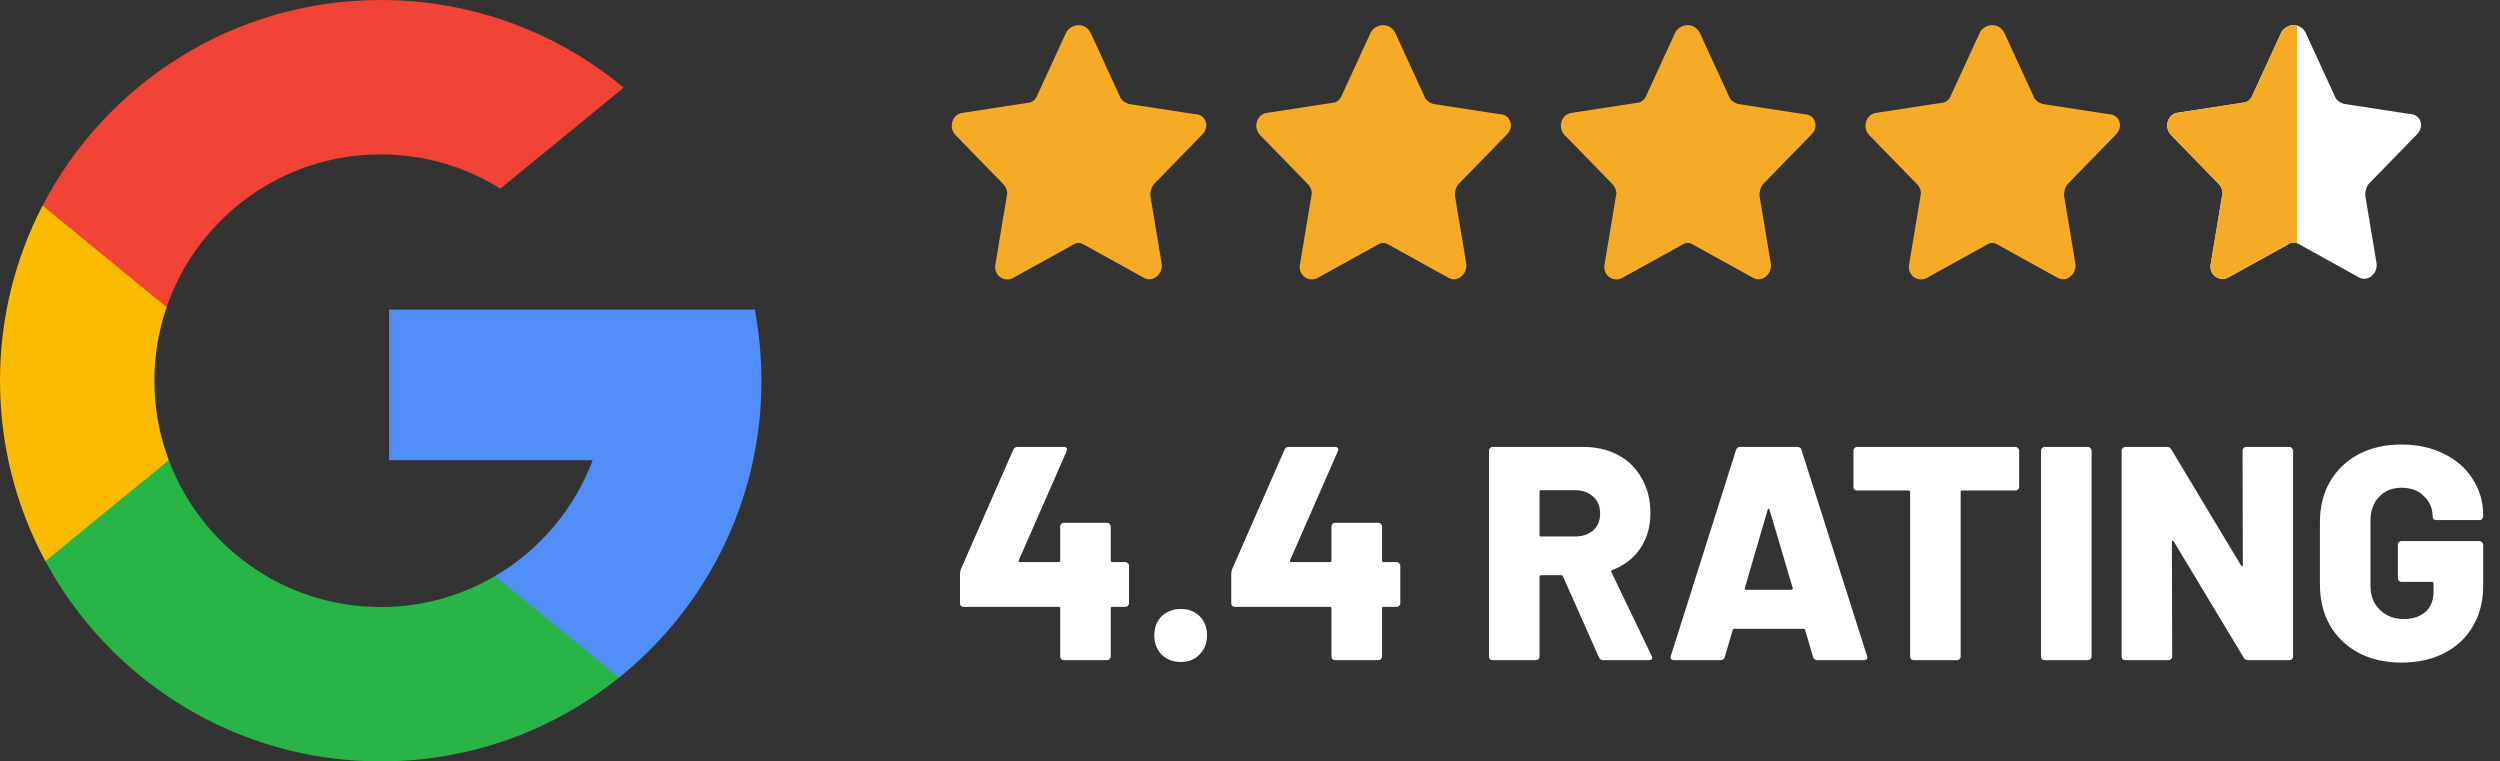
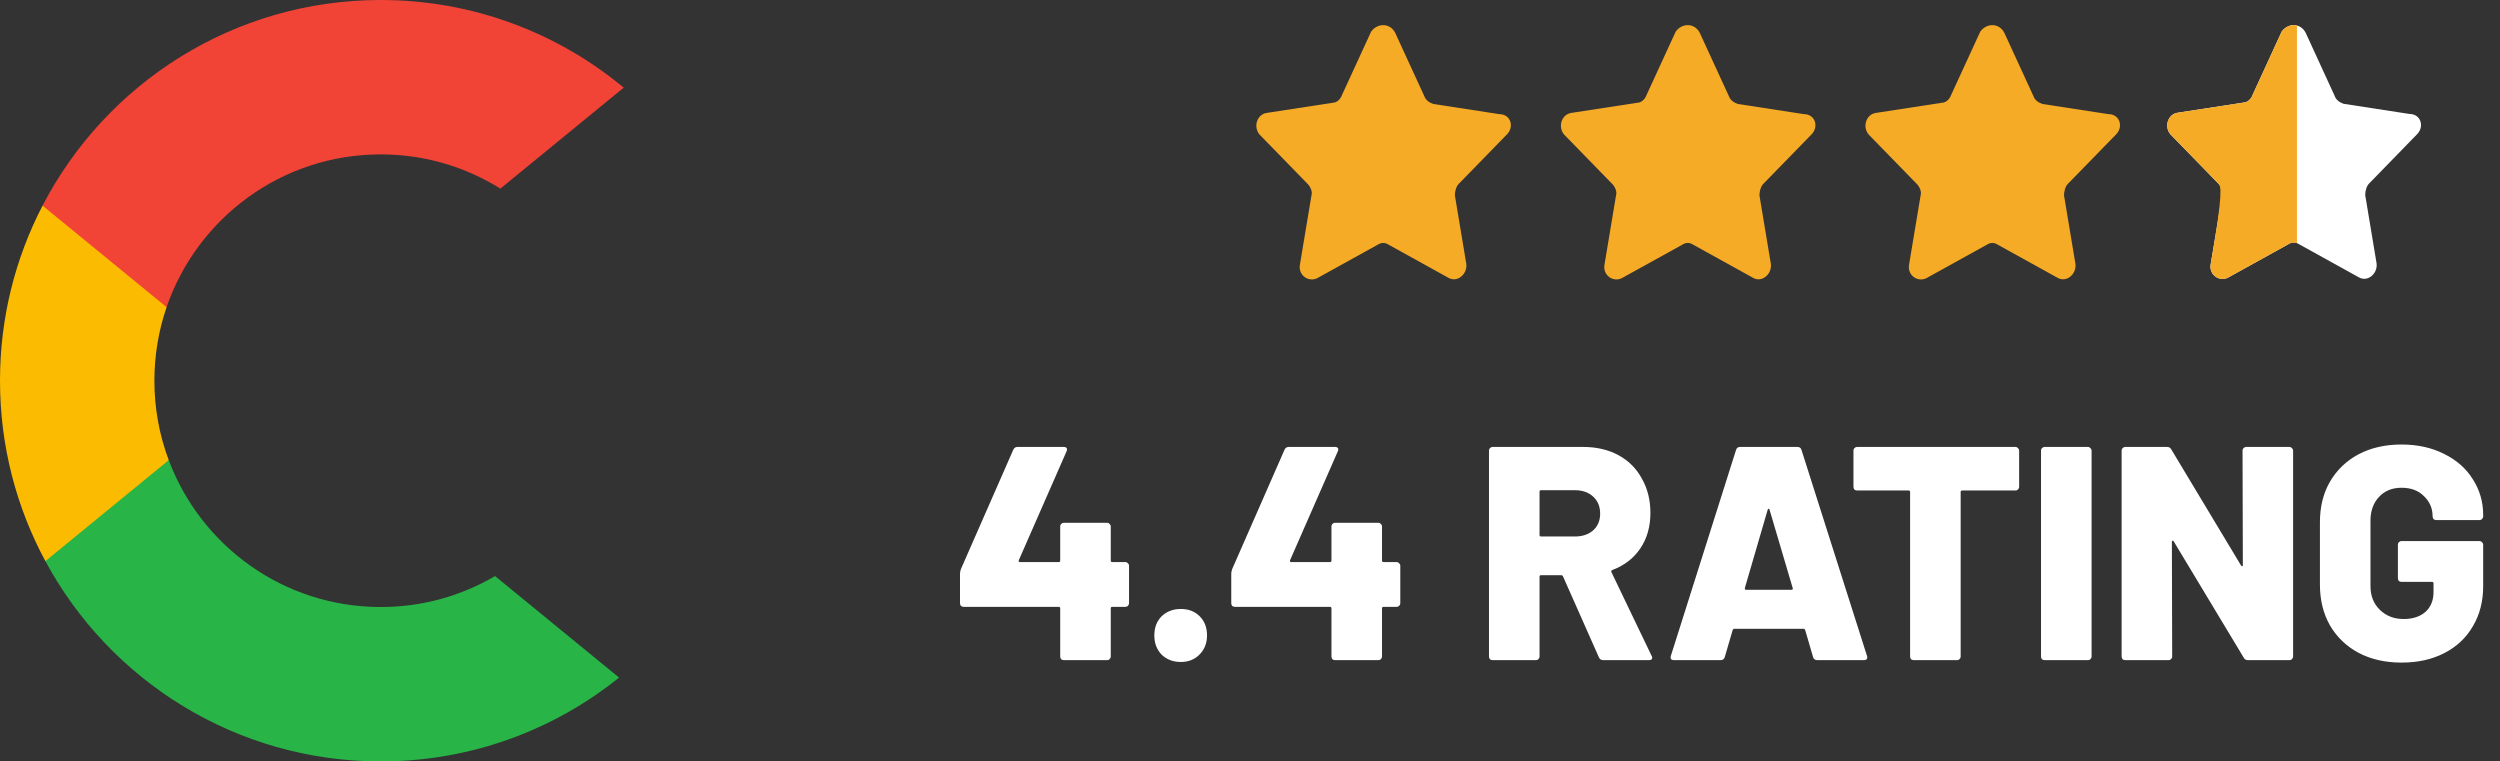
<svg xmlns="http://www.w3.org/2000/svg" width="197" height="60" viewBox="0 0 197 60" fill="none">
  <rect x="0" y="0" width="197" height="60" fill="#333333" stroke="none" />
  <g clip-path="url(#clip0_3711_47)">
    <path d="M13.297 36.259L11.209 44.055L3.575 44.217C1.294 39.986 0 35.144 0 30C0 25.025 1.21 20.334 3.354 16.203H3.356L10.152 17.449L13.129 24.204C12.506 26.021 12.166 27.971 12.166 30C12.166 32.202 12.565 34.312 13.297 36.259Z" fill="#FBBB00" />
-     <path d="M59.476 24.395C59.821 26.21 60.001 28.084 60.001 30C60.001 32.148 59.775 34.243 59.345 36.264C57.884 43.141 54.068 49.145 48.782 53.395L48.78 53.393L40.221 52.957L39.009 45.394C42.517 43.337 45.258 40.117 46.702 36.264H30.66V24.395H46.936H59.476Z" fill="#518EF8" />
    <path d="M48.781 53.393L48.782 53.395C43.641 57.527 37.11 60 30.001 60C18.576 60 8.643 53.614 3.576 44.217L13.298 36.259C15.832 43.02 22.354 47.834 30.001 47.834C33.288 47.834 36.367 46.945 39.009 45.394L48.781 53.393Z" fill="#28B446" />
    <path d="M49.148 6.907L39.429 14.863C36.695 13.154 33.462 12.166 29.999 12.166C22.179 12.166 15.535 17.2 13.128 24.204L3.355 16.203H3.354C8.346 6.577 18.405 0 29.999 0C37.278 0 43.952 2.593 49.148 6.907Z" fill="#F14336" />
  </g>
-   <path d="M85.944 2.594L88.244 7.594C88.344 7.894 88.644 8.094 88.944 8.194L94.144 8.994C95.044 8.994 95.344 9.994 94.744 10.594L90.944 14.494C90.744 14.694 90.644 15.094 90.644 15.394L91.544 20.794C91.644 21.594 90.844 22.294 90.144 21.894L85.444 19.294C85.144 19.094 84.844 19.094 84.544 19.294L79.844 21.894C79.144 22.294 78.244 21.694 78.444 20.794L79.344 15.394C79.444 15.094 79.244 14.694 79.044 14.494L75.244 10.594C74.744 9.994 75.044 8.994 75.844 8.894L81.044 8.094C81.344 8.094 81.644 7.794 81.744 7.494L84.044 2.494C84.544 1.794 85.544 1.794 85.944 2.594Z" fill="#F6AB26" />
  <path d="M109.944 2.594L112.244 7.594C112.344 7.894 112.644 8.094 112.944 8.194L118.144 8.994C119.044 8.994 119.344 9.994 118.744 10.594L114.944 14.494C114.744 14.694 114.644 15.094 114.644 15.394L115.544 20.794C115.644 21.594 114.844 22.294 114.144 21.894L109.444 19.294C109.144 19.094 108.844 19.094 108.544 19.294L103.844 21.894C103.144 22.294 102.244 21.694 102.444 20.794L103.344 15.394C103.444 15.094 103.244 14.694 103.044 14.494L99.244 10.594C98.744 9.994 99.044 8.994 99.844 8.894L105.044 8.094C105.344 8.094 105.644 7.794 105.744 7.494L108.044 2.494C108.544 1.794 109.544 1.794 109.944 2.594Z" fill="#F6AB26" />
  <path d="M133.944 2.594L136.244 7.594C136.344 7.894 136.644 8.094 136.944 8.194L142.144 8.994C143.044 8.994 143.344 9.994 142.744 10.594L138.944 14.494C138.744 14.694 138.644 15.094 138.644 15.394L139.544 20.794C139.644 21.594 138.844 22.294 138.144 21.894L133.444 19.294C133.144 19.094 132.844 19.094 132.544 19.294L127.844 21.894C127.144 22.294 126.244 21.694 126.444 20.794L127.344 15.394C127.444 15.094 127.244 14.694 127.044 14.494L123.244 10.594C122.744 9.994 123.044 8.994 123.844 8.894L129.044 8.094C129.344 8.094 129.644 7.794 129.744 7.494L132.044 2.494C132.544 1.794 133.544 1.794 133.944 2.594Z" fill="#F6AB26" />
  <path d="M157.944 2.594L160.244 7.594C160.344 7.894 160.644 8.094 160.944 8.194L166.144 8.994C167.044 8.994 167.344 9.994 166.744 10.594L162.944 14.494C162.744 14.694 162.644 15.094 162.644 15.394L163.544 20.794C163.644 21.594 162.844 22.294 162.144 21.894L157.444 19.294C157.144 19.094 156.844 19.094 156.544 19.294L151.844 21.894C151.144 22.294 150.244 21.694 150.444 20.794L151.344 15.394C151.444 15.094 151.244 14.694 151.044 14.494L147.244 10.594C146.744 9.994 147.044 8.994 147.844 8.894L153.044 8.094C153.344 8.094 153.644 7.794 153.744 7.494L156.044 2.494C156.544 1.794 157.544 1.794 157.944 2.594Z" fill="#F6AB26" />
  <path d="M181.691 2.592L183.984 7.583C184.084 7.882 184.383 8.082 184.682 8.181L189.868 8.98C190.765 8.98 191.064 9.978 190.466 10.577L186.677 14.469C186.477 14.669 186.378 15.068 186.378 15.367L187.275 20.757C187.375 21.555 186.577 22.254 185.879 21.854L181.192 19.259C180.893 19.06 180.594 19.06 180.295 19.259L175.608 21.854C174.91 22.254 174.013 21.655 174.212 20.757L175.11 15.367C175.209 15.068 175.01 14.669 174.81 14.469L171.021 10.577C170.523 9.978 170.822 8.98 171.619 8.88L176.805 8.082C177.104 8.082 177.403 7.782 177.503 7.483L179.796 2.493C180.295 1.794 181.292 1.794 181.691 2.592Z" fill="white" />
-   <path d="M179.796 2.492C180.096 2.071 180.578 1.906 181 2.014V19.16C180.765 19.07 180.53 19.103 180.295 19.26L175.608 21.855C174.91 22.254 174.013 21.655 174.212 20.757L175.109 15.367C175.209 15.068 175.01 14.668 174.811 14.469L171.021 10.576C170.523 9.977 170.822 8.98 171.619 8.88L176.805 8.081C177.104 8.081 177.403 7.782 177.503 7.482L179.796 2.492Z" fill="#F6AB26" />
+   <path d="M179.796 2.492C180.096 2.071 180.578 1.906 181 2.014V19.16C180.765 19.07 180.53 19.103 180.295 19.26L175.608 21.855C174.91 22.254 174.013 21.655 174.212 20.757C175.209 15.068 175.01 14.668 174.811 14.469L171.021 10.576C170.523 9.977 170.822 8.98 171.619 8.88L176.805 8.081C177.104 8.081 177.403 7.782 177.503 7.482L179.796 2.492Z" fill="#F6AB26" />
  <path d="M88.68 44.291C88.76 44.291 88.824 44.324 88.872 44.388C88.936 44.435 88.968 44.499 88.968 44.58V47.532C88.968 47.611 88.936 47.684 88.872 47.748C88.824 47.795 88.76 47.819 88.68 47.819H87.648C87.568 47.819 87.528 47.859 87.528 47.94V51.731C87.528 51.812 87.496 51.883 87.432 51.947C87.384 51.995 87.32 52.02 87.24 52.02H83.832C83.752 52.02 83.68 51.995 83.616 51.947C83.568 51.883 83.544 51.812 83.544 51.731V47.94C83.544 47.859 83.504 47.819 83.424 47.819H75.936C75.856 47.819 75.784 47.795 75.72 47.748C75.672 47.684 75.648 47.611 75.648 47.532V45.203C75.648 45.108 75.672 44.987 75.72 44.843L79.848 35.435C79.912 35.291 80.024 35.219 80.184 35.219H83.832C83.944 35.219 84.016 35.252 84.048 35.316C84.096 35.364 84.096 35.444 84.048 35.556L80.28 44.148C80.264 44.179 80.264 44.212 80.28 44.243C80.296 44.276 80.32 44.291 80.352 44.291H83.424C83.504 44.291 83.544 44.252 83.544 44.172V41.483C83.544 41.404 83.568 41.34 83.616 41.291C83.68 41.227 83.752 41.196 83.832 41.196H87.24C87.32 41.196 87.384 41.227 87.432 41.291C87.496 41.34 87.528 41.404 87.528 41.483V44.172C87.528 44.252 87.568 44.291 87.648 44.291H88.68ZM93.049 52.163C92.441 52.163 91.937 51.971 91.537 51.587C91.153 51.188 90.961 50.684 90.961 50.075C90.961 49.452 91.153 48.947 91.537 48.563C91.937 48.179 92.441 47.987 93.049 47.987C93.657 47.987 94.153 48.179 94.537 48.563C94.921 48.947 95.113 49.452 95.113 50.075C95.113 50.684 94.913 51.188 94.513 51.587C94.129 51.971 93.641 52.163 93.049 52.163ZM110.055 44.291C110.135 44.291 110.199 44.324 110.247 44.388C110.311 44.435 110.343 44.499 110.343 44.58V47.532C110.343 47.611 110.311 47.684 110.247 47.748C110.199 47.795 110.135 47.819 110.055 47.819H109.023C108.943 47.819 108.903 47.859 108.903 47.94V51.731C108.903 51.812 108.871 51.883 108.807 51.947C108.759 51.995 108.695 52.02 108.615 52.02H105.207C105.127 52.02 105.055 51.995 104.991 51.947C104.943 51.883 104.919 51.812 104.919 51.731V47.94C104.919 47.859 104.879 47.819 104.799 47.819H97.311C97.231 47.819 97.159 47.795 97.095 47.748C97.047 47.684 97.023 47.611 97.023 47.532V45.203C97.023 45.108 97.047 44.987 97.095 44.843L101.223 35.435C101.287 35.291 101.399 35.219 101.559 35.219H105.207C105.319 35.219 105.391 35.252 105.423 35.316C105.471 35.364 105.471 35.444 105.423 35.556L101.655 44.148C101.639 44.179 101.639 44.212 101.655 44.243C101.671 44.276 101.695 44.291 101.727 44.291H104.799C104.879 44.291 104.919 44.252 104.919 44.172V41.483C104.919 41.404 104.943 41.34 104.991 41.291C105.055 41.227 105.127 41.196 105.207 41.196H108.615C108.695 41.196 108.759 41.227 108.807 41.291C108.871 41.34 108.903 41.404 108.903 41.483V44.172C108.903 44.252 108.943 44.291 109.023 44.291H110.055ZM126.332 52.02C126.172 52.02 126.06 51.947 125.996 51.803L123.164 45.419C123.132 45.355 123.084 45.324 123.02 45.324H121.436C121.356 45.324 121.316 45.364 121.316 45.444V51.731C121.316 51.812 121.284 51.883 121.22 51.947C121.172 51.995 121.108 52.02 121.028 52.02H117.62C117.54 52.02 117.468 51.995 117.404 51.947C117.356 51.883 117.332 51.812 117.332 51.731V35.508C117.332 35.428 117.356 35.364 117.404 35.316C117.468 35.252 117.54 35.219 117.62 35.219H124.748C125.804 35.219 126.732 35.435 127.532 35.867C128.332 36.3 128.948 36.916 129.38 37.715C129.828 38.499 130.052 39.404 130.052 40.428C130.052 41.499 129.788 42.428 129.26 43.212C128.732 43.995 127.996 44.563 127.052 44.916C126.972 44.947 126.948 45.004 126.98 45.084L130.148 51.684C130.18 51.748 130.196 51.795 130.196 51.828C130.196 51.956 130.108 52.02 129.932 52.02H126.332ZM121.436 38.627C121.356 38.627 121.316 38.667 121.316 38.748V42.156C121.316 42.236 121.356 42.276 121.436 42.276H124.1C124.692 42.276 125.172 42.115 125.54 41.795C125.908 41.459 126.092 41.02 126.092 40.475C126.092 39.916 125.908 39.468 125.54 39.132C125.172 38.795 124.692 38.627 124.1 38.627H121.436ZM143.207 52.02C143.031 52.02 142.919 51.94 142.871 51.779L142.247 49.644C142.215 49.58 142.175 49.547 142.127 49.547H136.655C136.607 49.547 136.567 49.58 136.535 49.644L135.911 51.779C135.863 51.94 135.751 52.02 135.575 52.02H131.903C131.807 52.02 131.735 51.995 131.687 51.947C131.639 51.883 131.631 51.795 131.663 51.684L136.799 35.459C136.847 35.3 136.951 35.219 137.111 35.219H141.647C141.807 35.219 141.911 35.3 141.959 35.459L147.119 51.684C147.135 51.715 147.143 51.755 147.143 51.803C147.143 51.947 147.055 52.02 146.879 52.02H143.207ZM137.495 46.331C137.479 46.428 137.511 46.475 137.591 46.475H141.167C141.263 46.475 141.295 46.428 141.263 46.331L139.439 40.163C139.423 40.099 139.399 40.075 139.367 40.092C139.335 40.092 139.311 40.115 139.295 40.163L137.495 46.331ZM158.82 35.219C158.9 35.219 158.964 35.252 159.012 35.316C159.076 35.364 159.108 35.428 159.108 35.508V38.364C159.108 38.444 159.076 38.516 159.012 38.58C158.964 38.627 158.9 38.651 158.82 38.651H154.62C154.54 38.651 154.5 38.691 154.5 38.772V51.731C154.5 51.812 154.468 51.883 154.404 51.947C154.356 51.995 154.292 52.02 154.212 52.02H150.804C150.724 52.02 150.652 51.995 150.588 51.947C150.54 51.883 150.516 51.812 150.516 51.731V38.772C150.516 38.691 150.476 38.651 150.396 38.651H146.34C146.26 38.651 146.188 38.627 146.124 38.58C146.076 38.516 146.052 38.444 146.052 38.364V35.508C146.052 35.428 146.076 35.364 146.124 35.316C146.188 35.252 146.26 35.219 146.34 35.219H158.82ZM161.12 52.02C161.04 52.02 160.968 51.995 160.904 51.947C160.856 51.883 160.832 51.812 160.832 51.731V35.508C160.832 35.428 160.856 35.364 160.904 35.316C160.968 35.252 161.04 35.219 161.12 35.219H164.528C164.608 35.219 164.672 35.252 164.72 35.316C164.784 35.364 164.816 35.428 164.816 35.508V51.731C164.816 51.812 164.784 51.883 164.72 51.947C164.672 51.995 164.608 52.02 164.528 52.02H161.12ZM176.712 35.508C176.712 35.428 176.736 35.364 176.784 35.316C176.848 35.252 176.92 35.219 177 35.219H180.408C180.488 35.219 180.552 35.252 180.6 35.316C180.664 35.364 180.696 35.428 180.696 35.508V51.731C180.696 51.812 180.664 51.883 180.6 51.947C180.552 51.995 180.488 52.02 180.408 52.02H177.144C176.984 52.02 176.872 51.956 176.808 51.828L171.288 42.66C171.256 42.611 171.224 42.596 171.192 42.611C171.16 42.611 171.144 42.644 171.144 42.708L171.168 51.731C171.168 51.812 171.136 51.883 171.072 51.947C171.024 51.995 170.96 52.02 170.88 52.02H167.472C167.392 52.02 167.32 51.995 167.256 51.947C167.208 51.883 167.184 51.812 167.184 51.731V35.508C167.184 35.428 167.208 35.364 167.256 35.316C167.32 35.252 167.392 35.219 167.472 35.219H170.76C170.92 35.219 171.032 35.283 171.096 35.411L176.592 44.556C176.624 44.603 176.656 44.627 176.688 44.627C176.72 44.611 176.736 44.572 176.736 44.508L176.712 35.508ZM189.242 52.212C187.962 52.212 186.834 51.956 185.858 51.444C184.898 50.931 184.146 50.212 183.602 49.283C183.074 48.355 182.81 47.283 182.81 46.068V41.148C182.81 39.931 183.074 38.867 183.602 37.956C184.146 37.028 184.898 36.307 185.858 35.795C186.834 35.283 187.962 35.028 189.242 35.028C190.506 35.028 191.626 35.276 192.602 35.772C193.578 36.252 194.33 36.916 194.858 37.764C195.402 38.611 195.674 39.547 195.674 40.572V40.691C195.674 40.772 195.642 40.843 195.578 40.907C195.53 40.956 195.466 40.98 195.386 40.98H191.978C191.898 40.98 191.826 40.956 191.762 40.907C191.714 40.843 191.69 40.772 191.69 40.691C191.69 40.068 191.466 39.539 191.018 39.108C190.586 38.66 189.994 38.435 189.242 38.435C188.506 38.435 187.914 38.675 187.466 39.156C187.018 39.636 186.794 40.26 186.794 41.028V46.188C186.794 46.956 187.042 47.58 187.538 48.059C188.034 48.539 188.658 48.779 189.41 48.779C190.114 48.779 190.682 48.596 191.114 48.227C191.546 47.843 191.762 47.316 191.762 46.644V45.971C191.762 45.892 191.722 45.852 191.642 45.852H189.242C189.162 45.852 189.09 45.828 189.026 45.779C188.978 45.715 188.954 45.644 188.954 45.563V42.923C188.954 42.843 188.978 42.779 189.026 42.731C189.09 42.667 189.162 42.636 189.242 42.636H195.386C195.466 42.636 195.53 42.667 195.578 42.731C195.642 42.779 195.674 42.843 195.674 42.923V46.188C195.674 47.388 195.402 48.444 194.858 49.355C194.33 50.267 193.578 50.971 192.602 51.468C191.642 51.964 190.522 52.212 189.242 52.212Z" fill="white" />
  <defs>
    <clipPath id="clip0_3711_47">
      <rect width="60" height="60" fill="white" />
    </clipPath>
  </defs>
</svg>